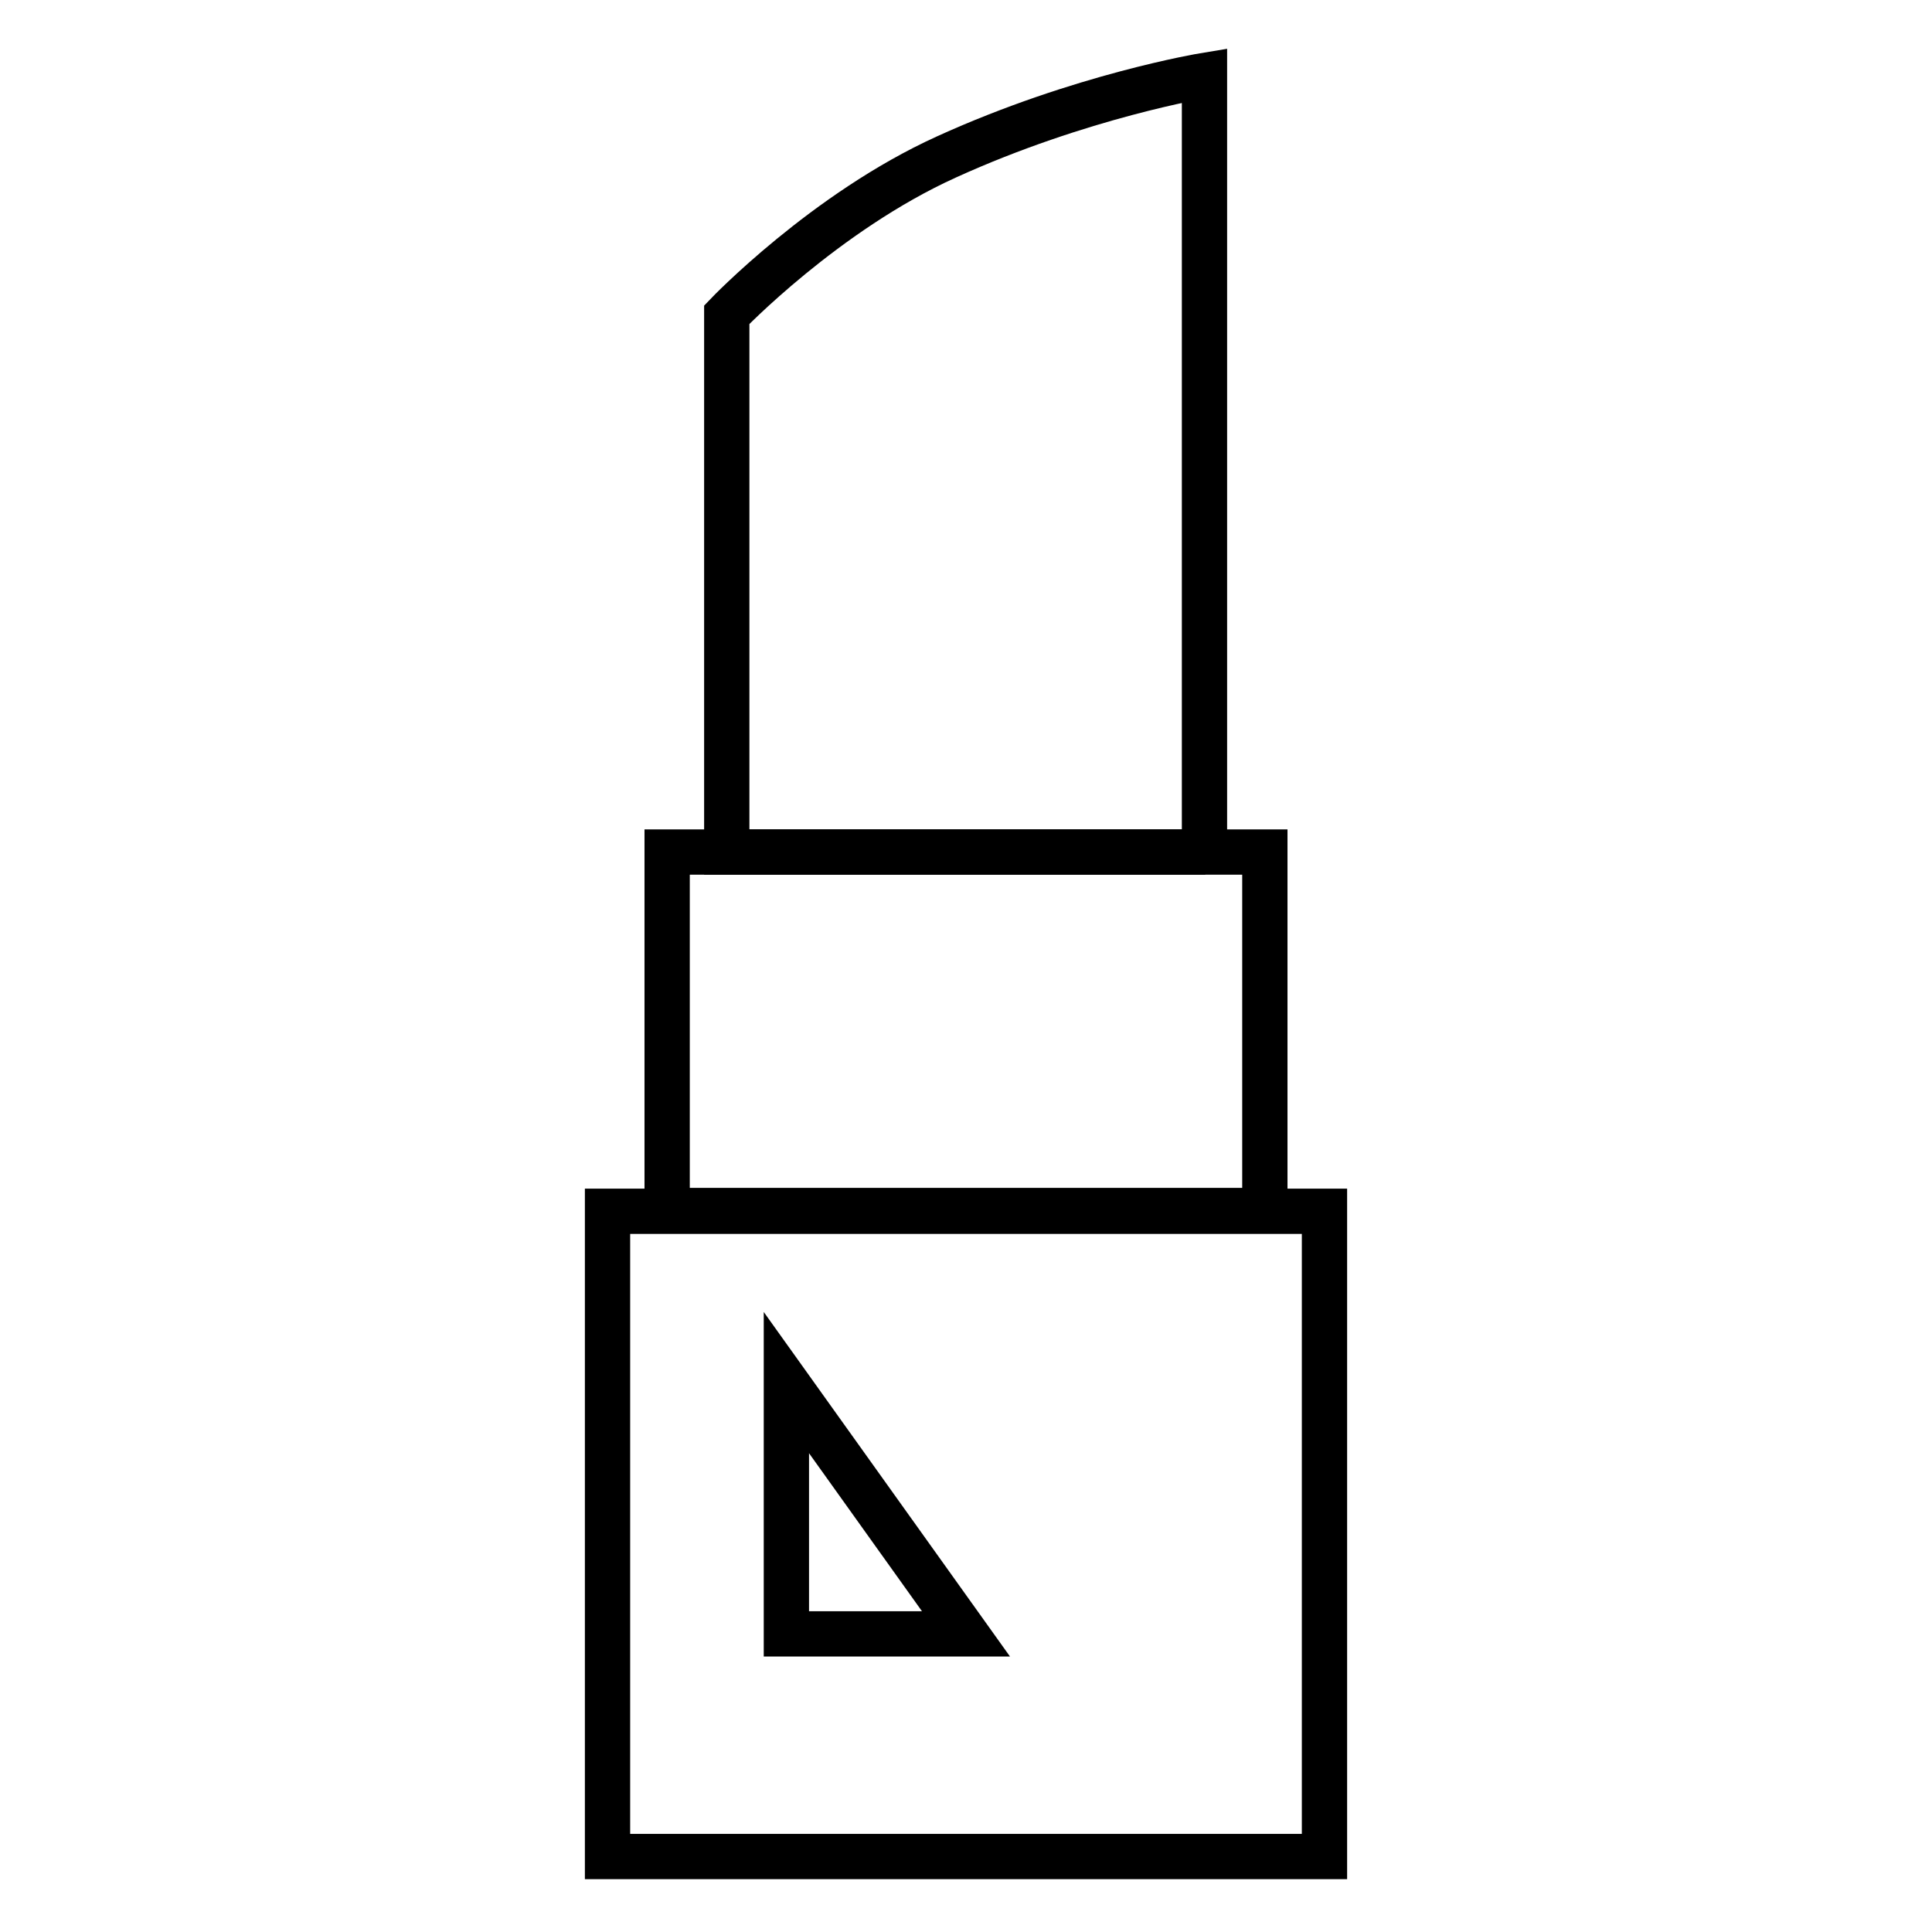
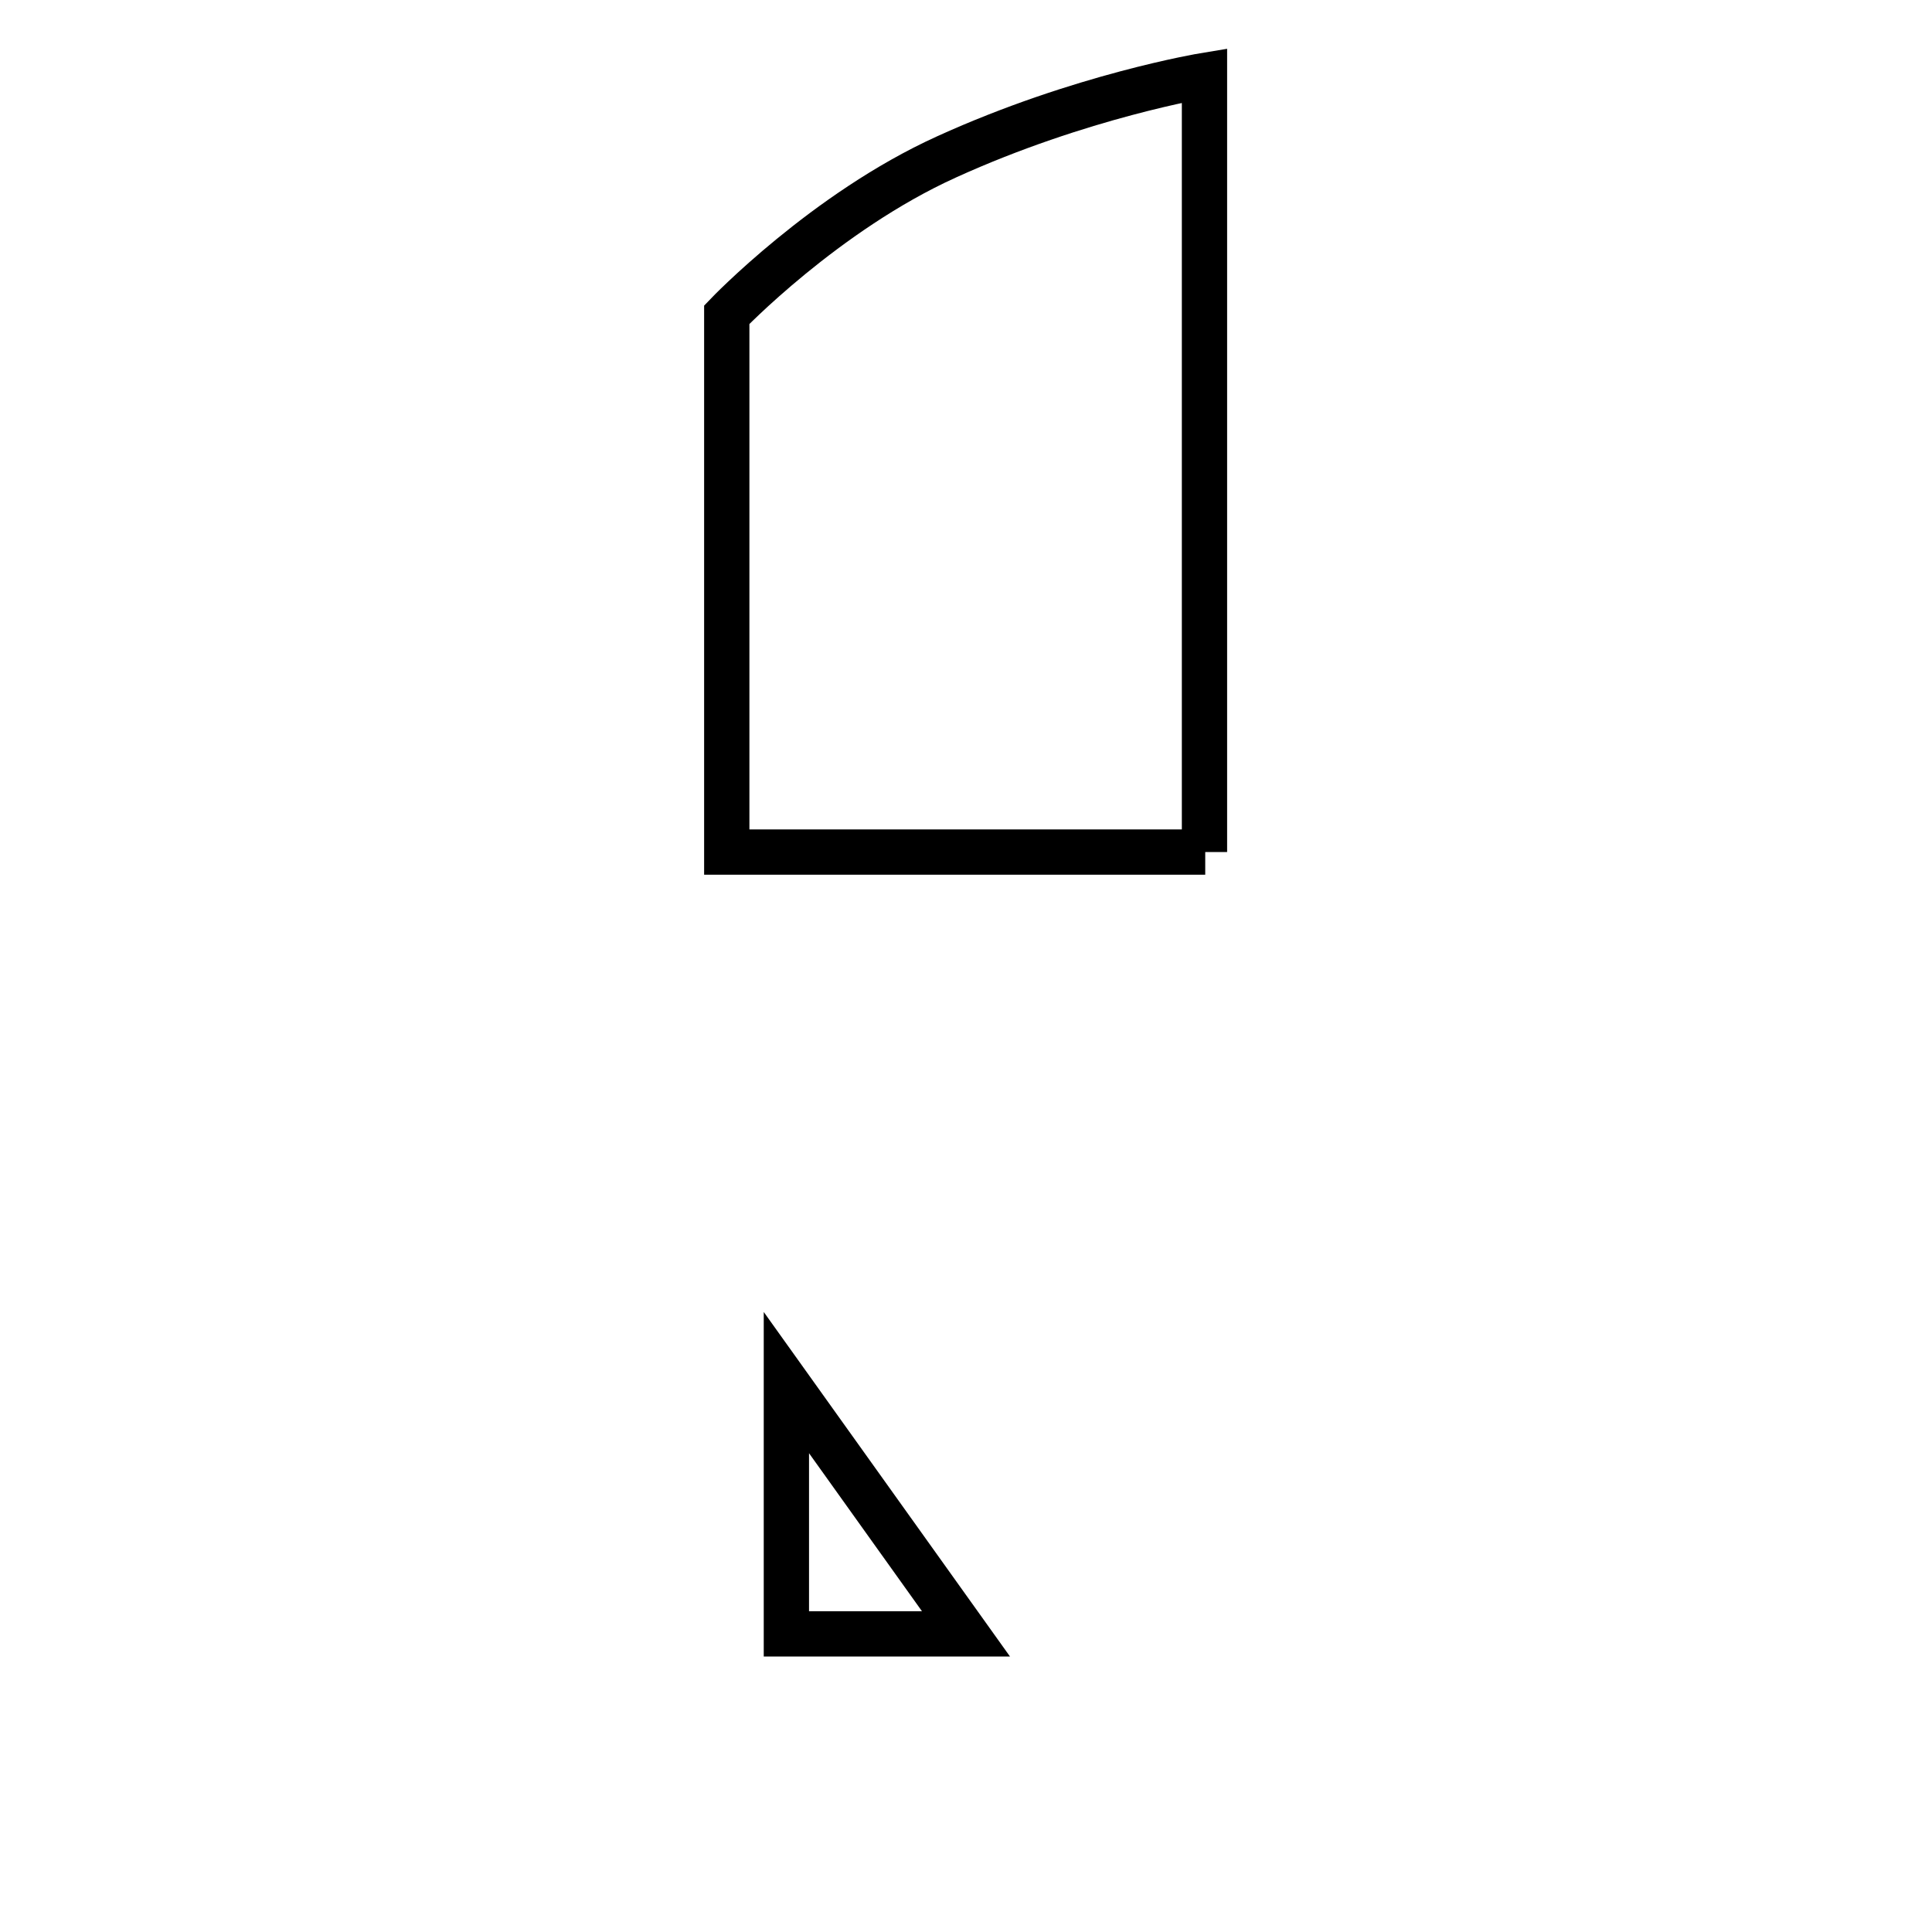
<svg xmlns="http://www.w3.org/2000/svg" version="1.1" x="0px" y="0px" viewBox="0 0 256 256" enable-background="new 0 0 256 256" xml:space="preserve">
  <g>
    <g>
-       <path stroke-width="6" fill-opacity="0" stroke="#000000" d="M80.5,160.5h95V246h-95V160.5z" />
-       <path stroke-width="6" fill-opacity="0" stroke="#000000" d="M88.4,112.9h79.2v47.5H88.4V112.9L88.4,112.9z" />
      <path stroke-width="6" fill-opacity="0" stroke="#000000" d="M159.7,112.9H96.3V41.7c0,0,13-13.6,29.1-20.9c17.8-8.1,34.2-10.8,34.2-10.8V112.9z" />
      <path stroke-width="6" fill-opacity="0" stroke="#000000" d="M104.2,183.2v33.3H128L104.2,183.2z" />
    </g>
  </g>
</svg>